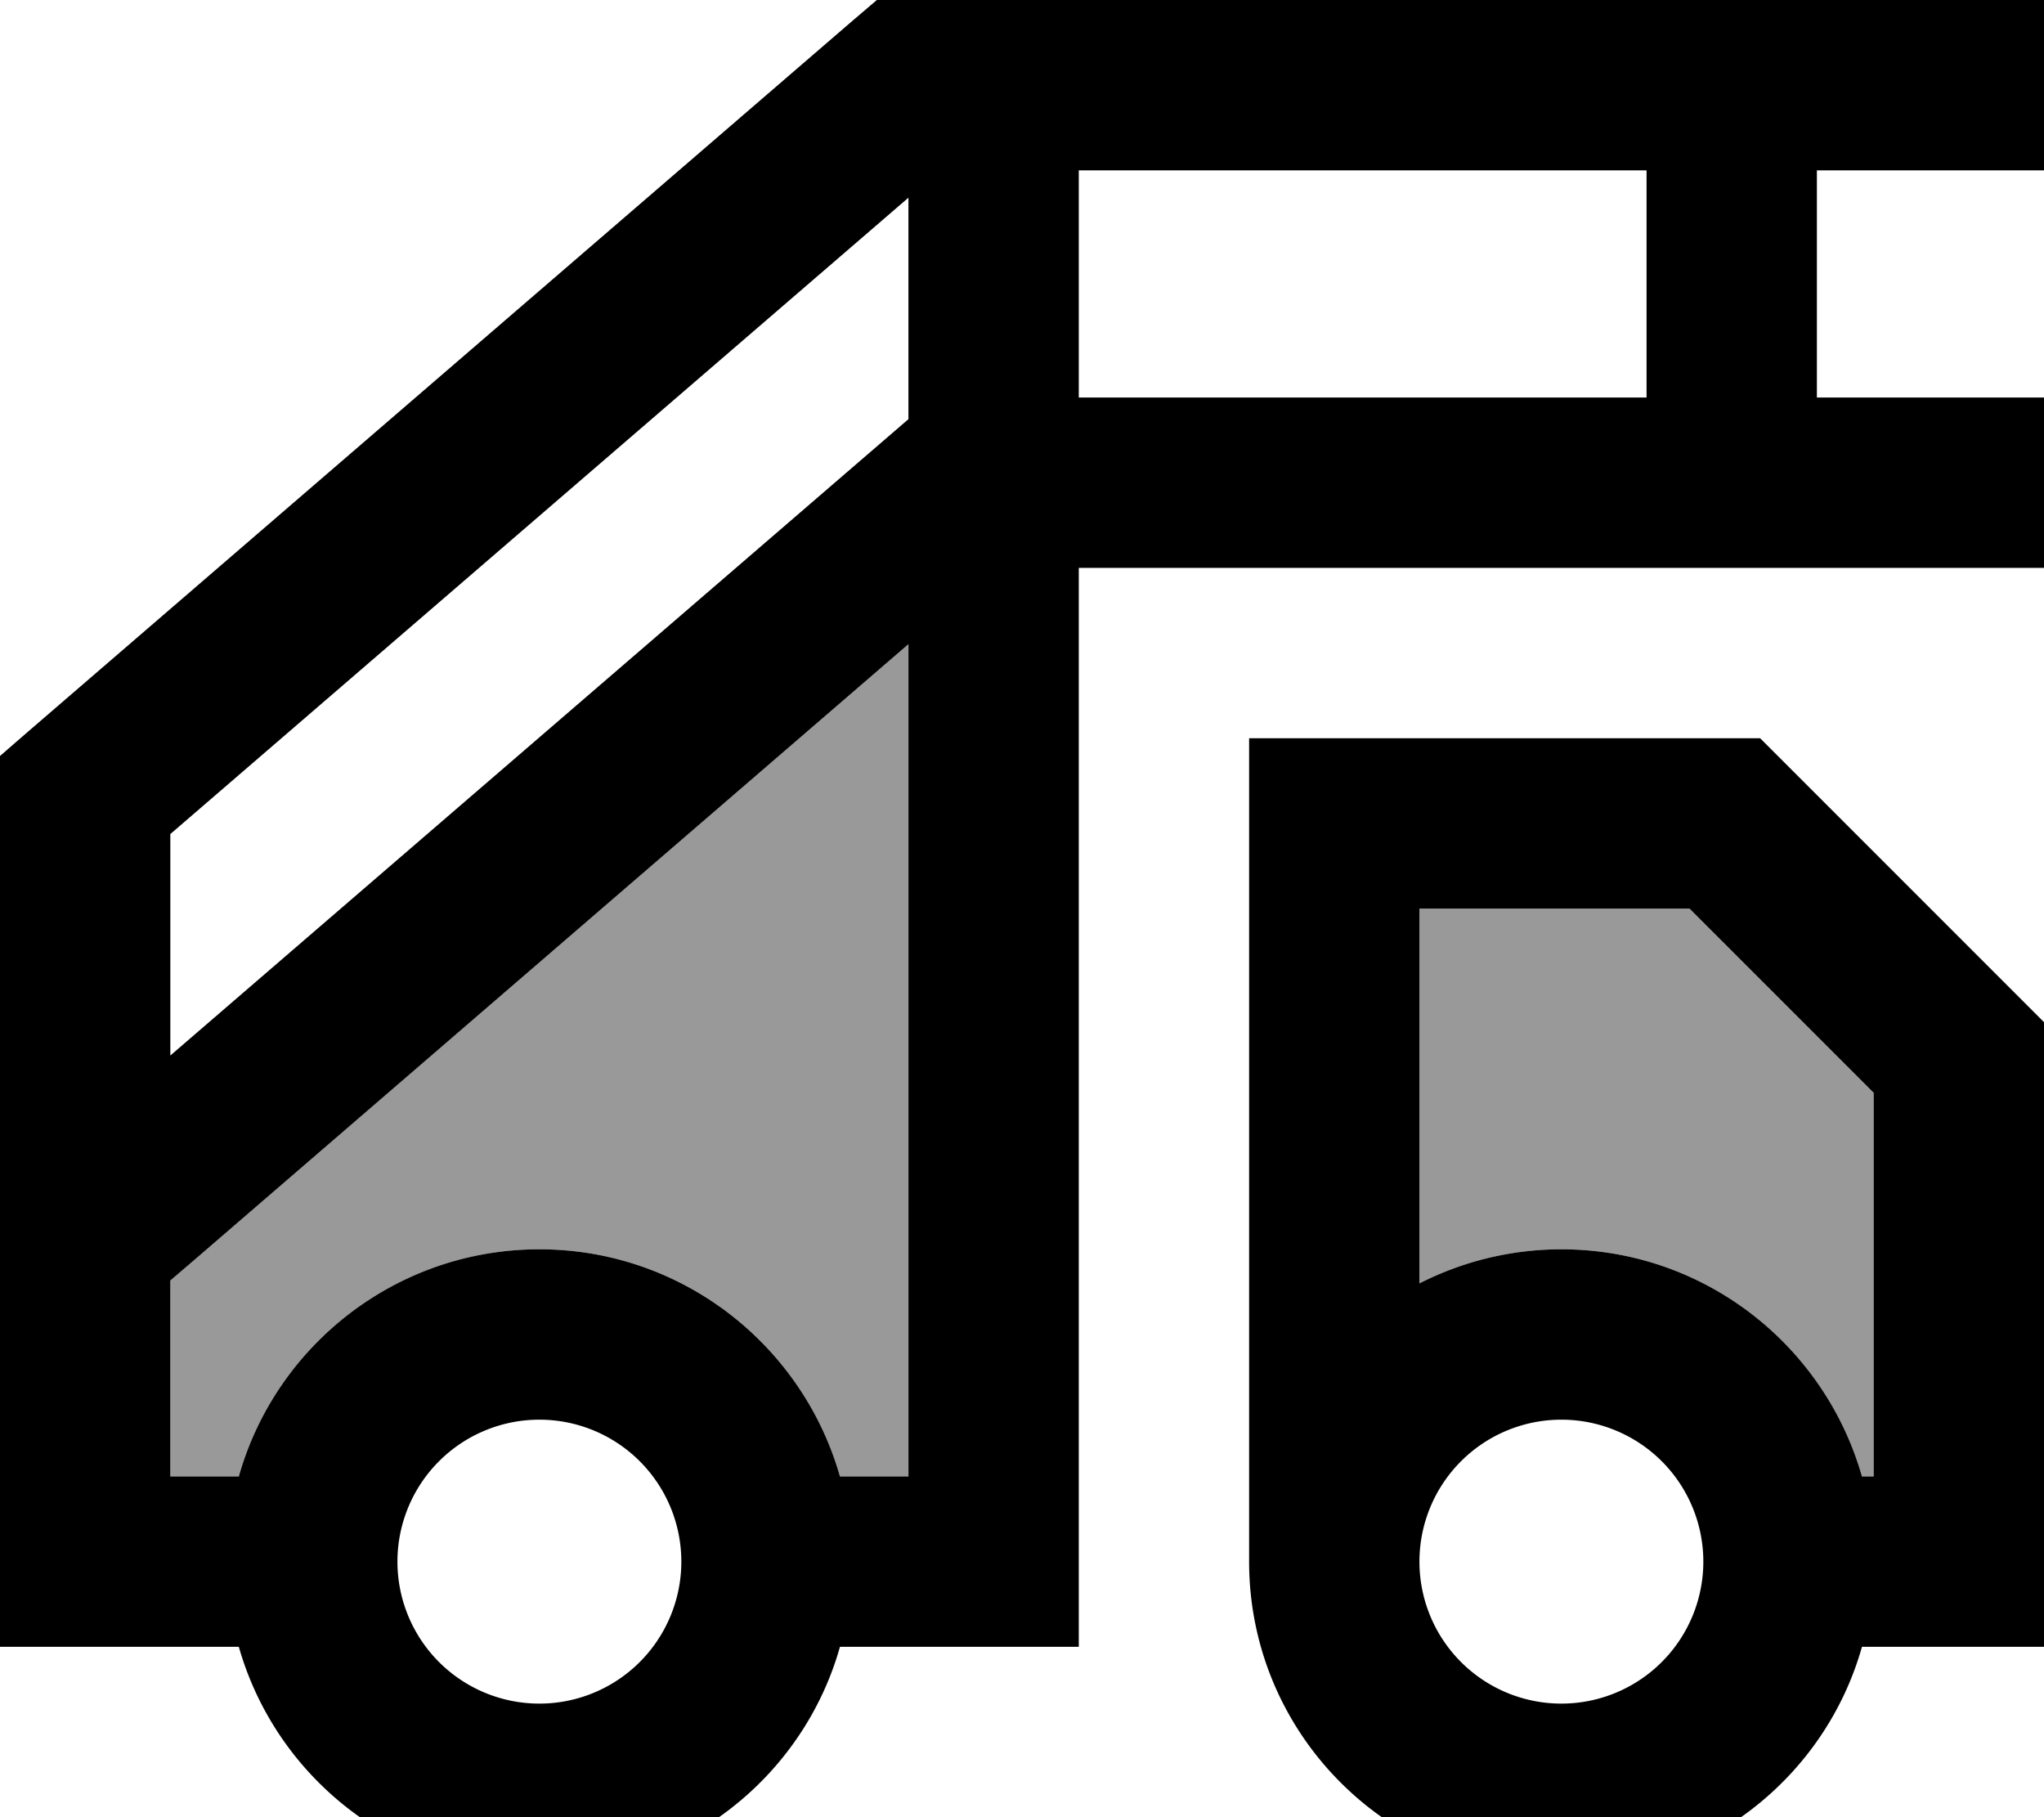
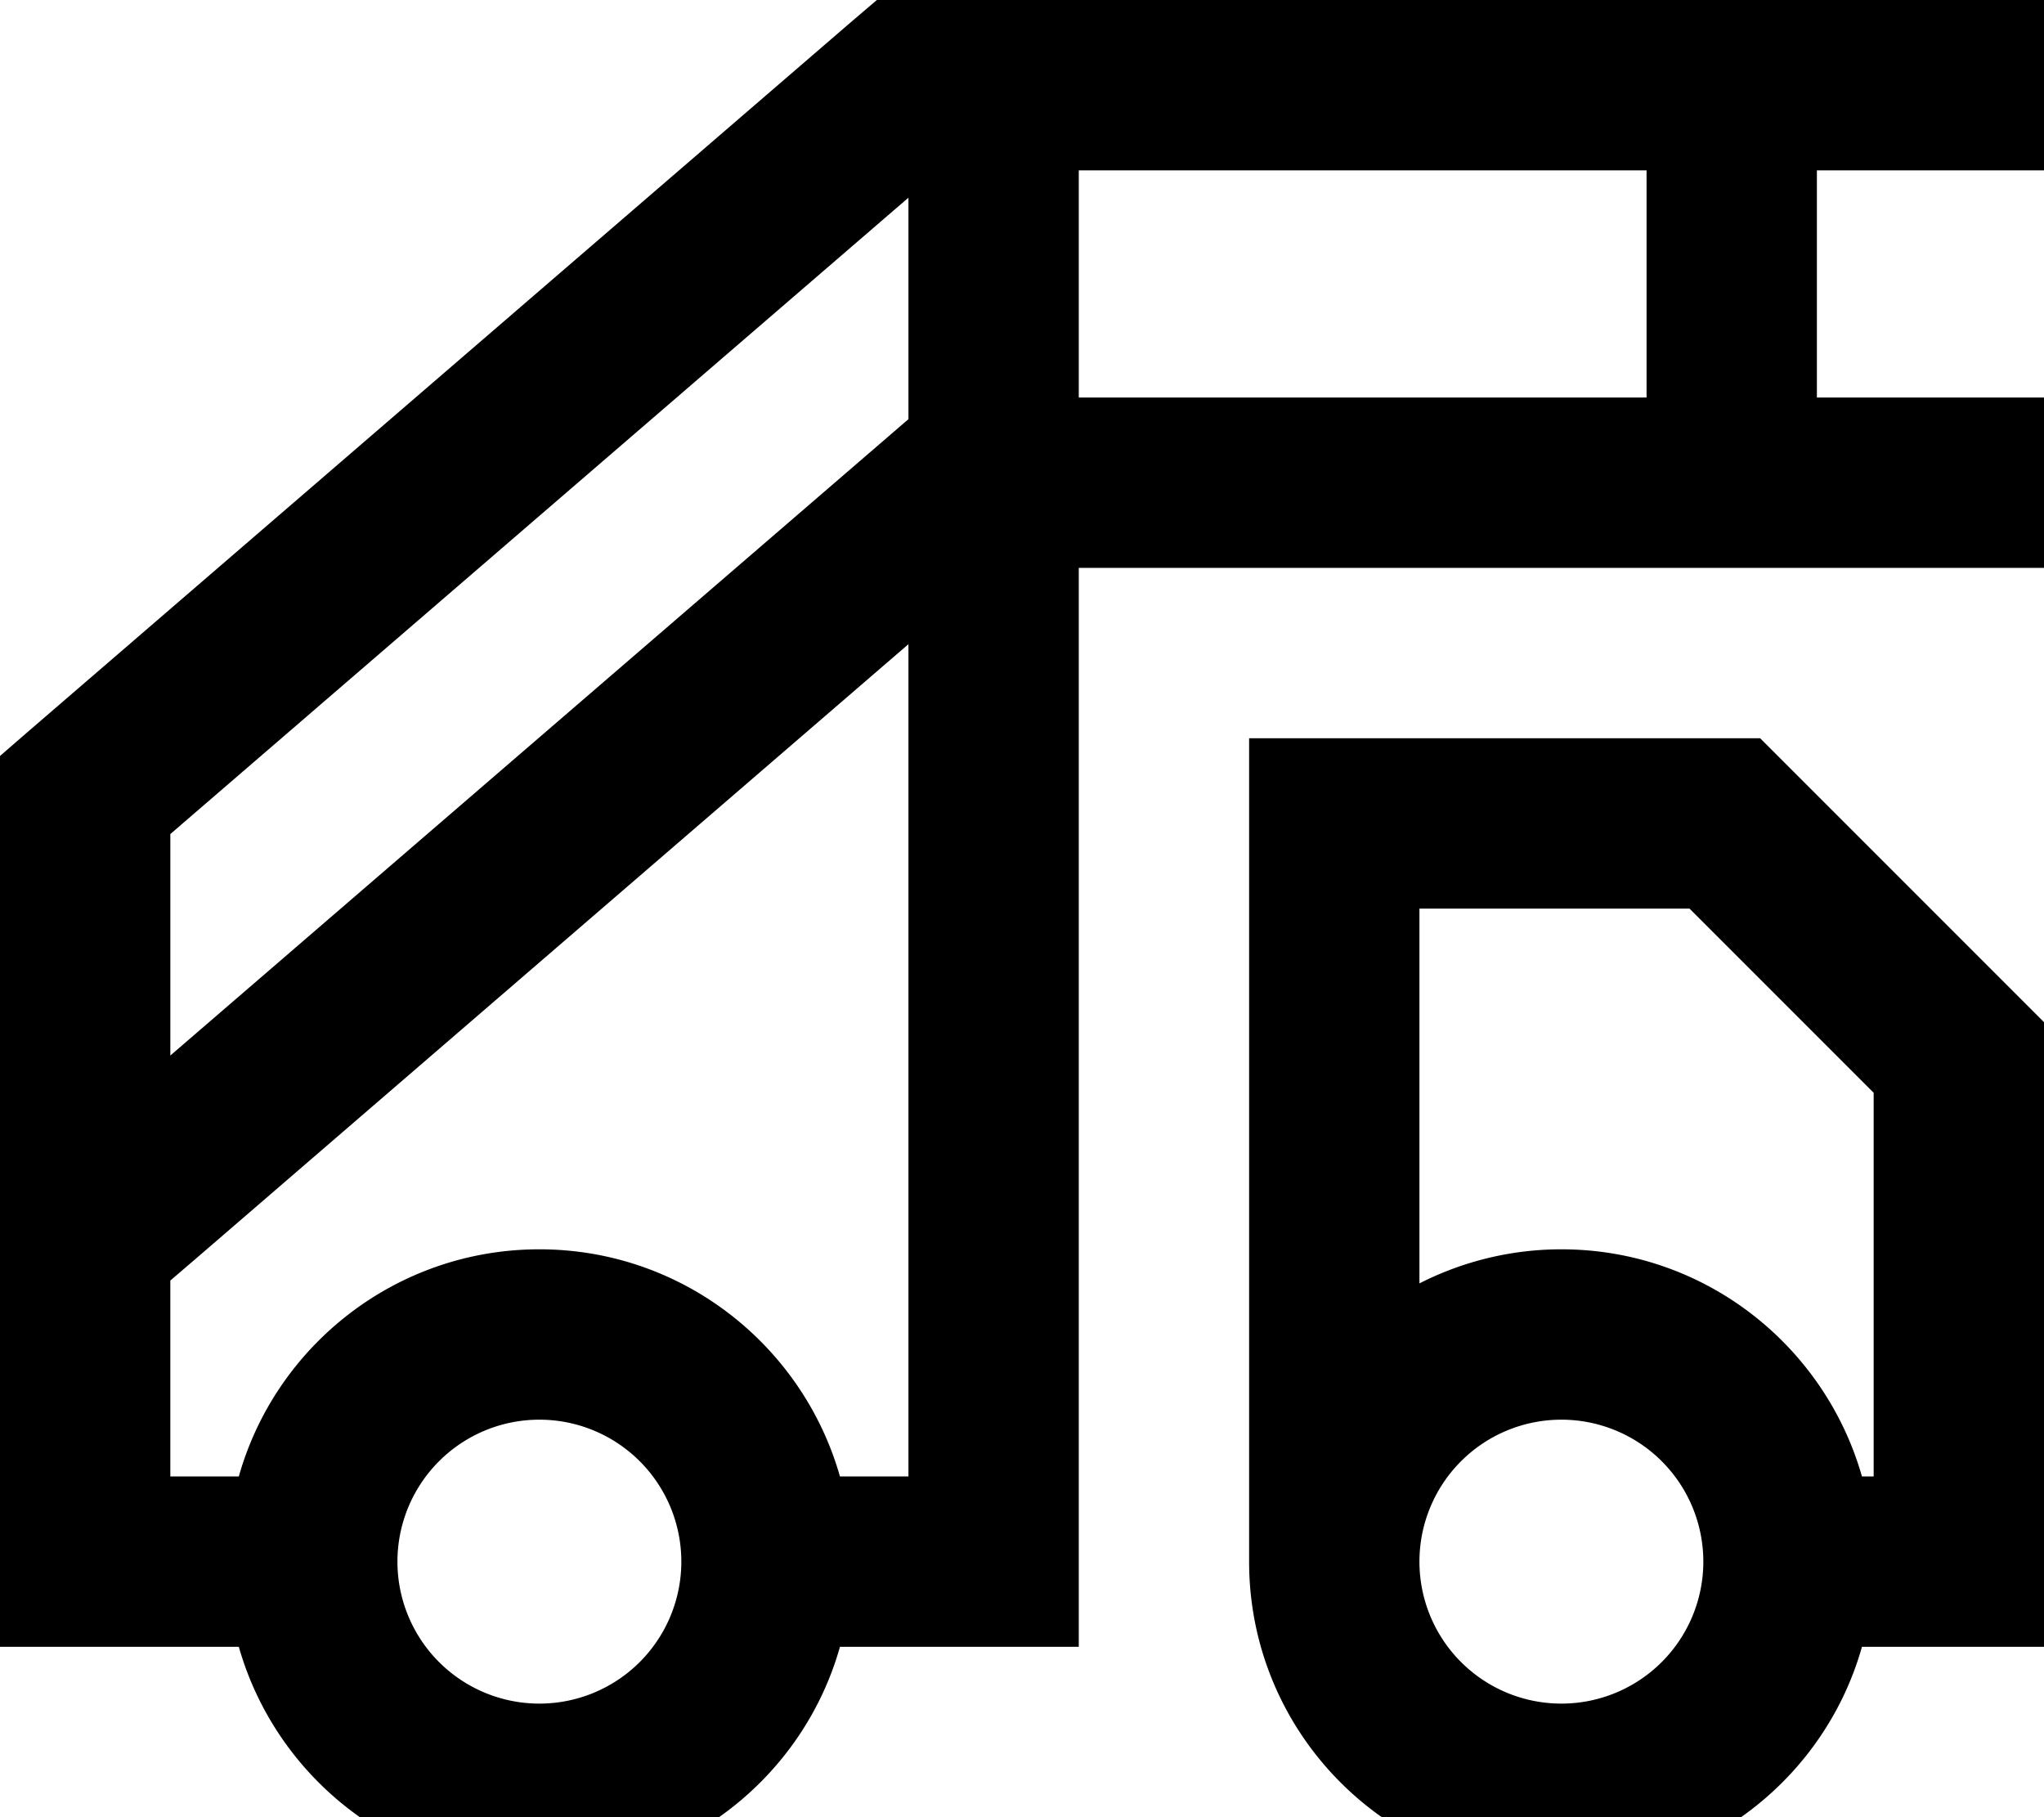
<svg xmlns="http://www.w3.org/2000/svg" viewBox="0 0 576 512">
-   <path opacity=".4" fill="currentColor" d="M48 360.8l0 55.2 19.3 0c10.4-36.9 44.4-64 84.7-64s74.2 27.1 84.7 64l19.3 0 0-234.5-200.3 172.7-7.7 6.6zM400 256l0 105.6c12-6.1 25.6-9.6 40-9.6 40.3 0 74.2 27.1 84.7 64l3.3 0 0-108.1-51.9-51.9-76.1 0z" />
  <path fill="currentColor" d="M247.1 0l328.9 0 0 48-64 0 0 64 64 0 0 48-272 0 0 304-67.3 0c-10.4 36.9-44.4 64-84.7 64s-74.2-27.1-84.7-64l-67.3 0 0-251 8.3-7.2 232-200 6.8-5.8zM236.7 416l19.3 0 0-234.5-200.3 172.7-7.7 6.6 0 55.2 19.3 0c10.4-36.9 44.4-64 84.7-64s74.2 27.1 84.7 64zM304 112l160 0 0-64-160 0 0 64zM256 55.7L48 235 48 297.4 256 118.1 256 55.7zM400 361.6c12-6.1 25.6-9.6 40-9.6 40.3 0 74.2 27.1 84.7 64l3.3 0 0-108.1-51.9-51.9-76.1 0 0 105.6zM352 256l0-48 144 0 80 80 0 176-51.3 0c-10.4 36.9-44.4 64-84.7 64-48.6 0-88-39.4-88-88l0-184zm88 224a40 40 0 1 0 0-80 40 40 0 1 0 0 80zM192 440a40 40 0 1 0 -80 0 40 40 0 1 0 80 0z" />
</svg>